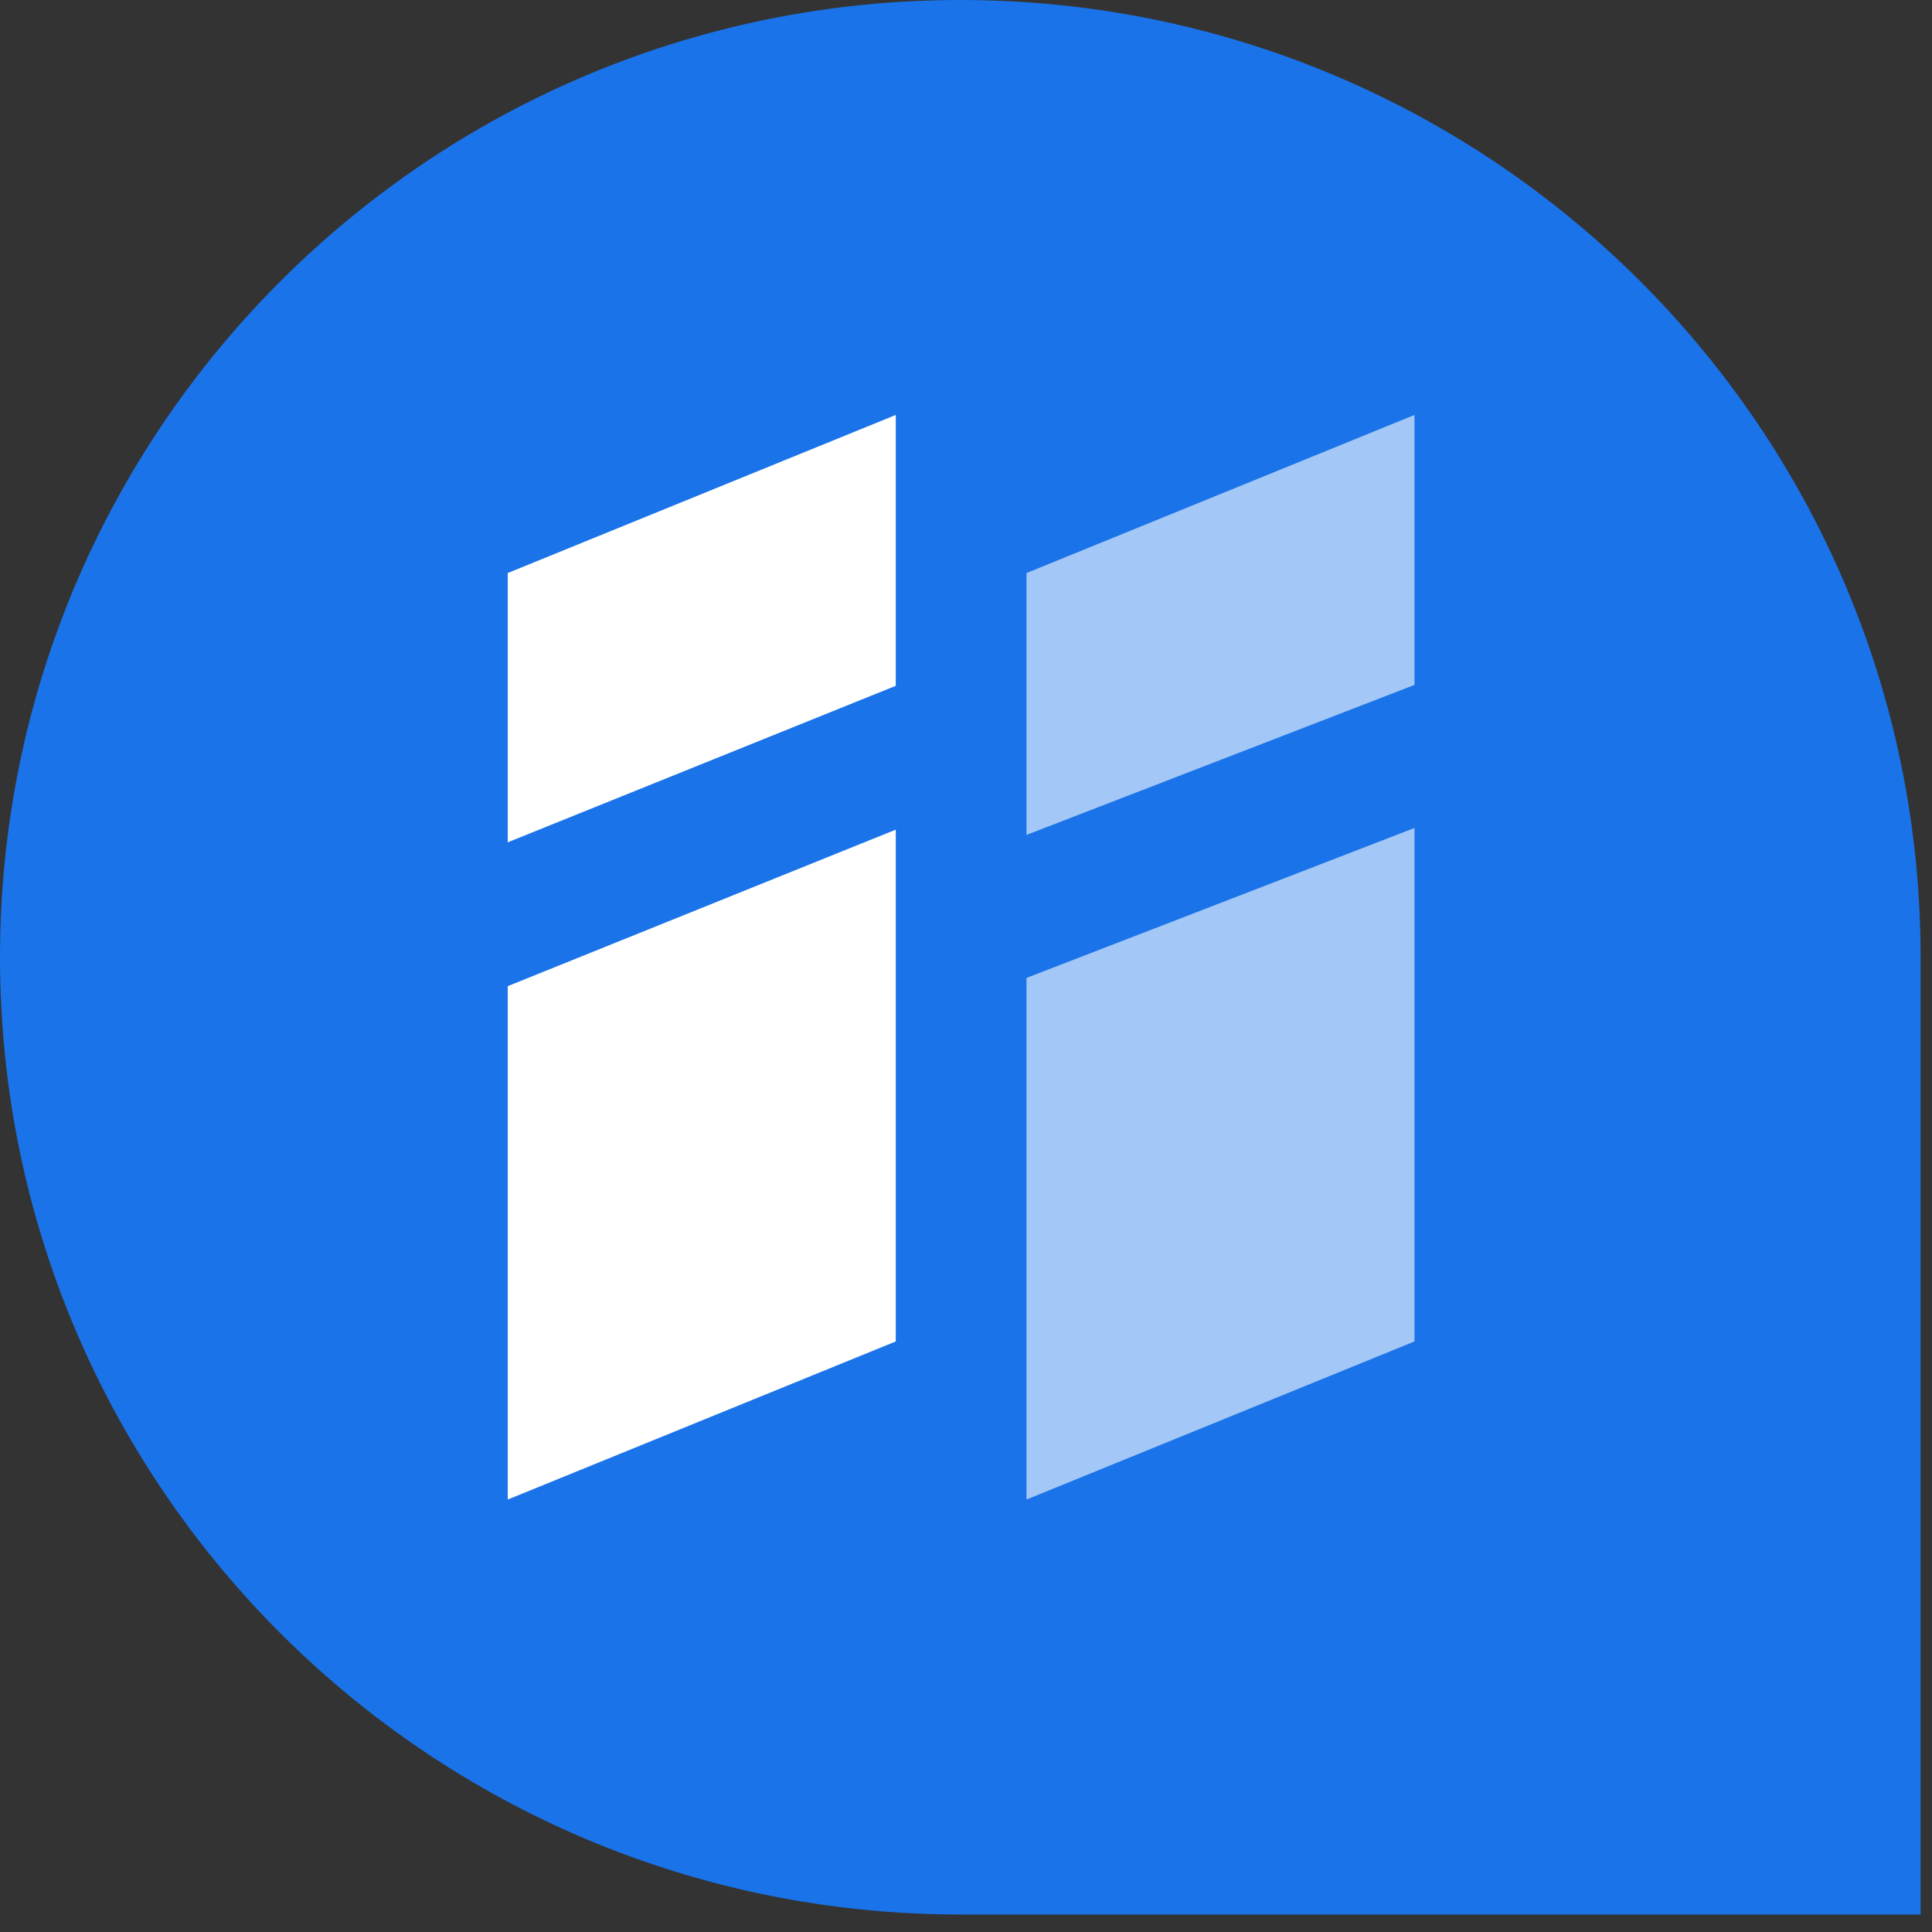
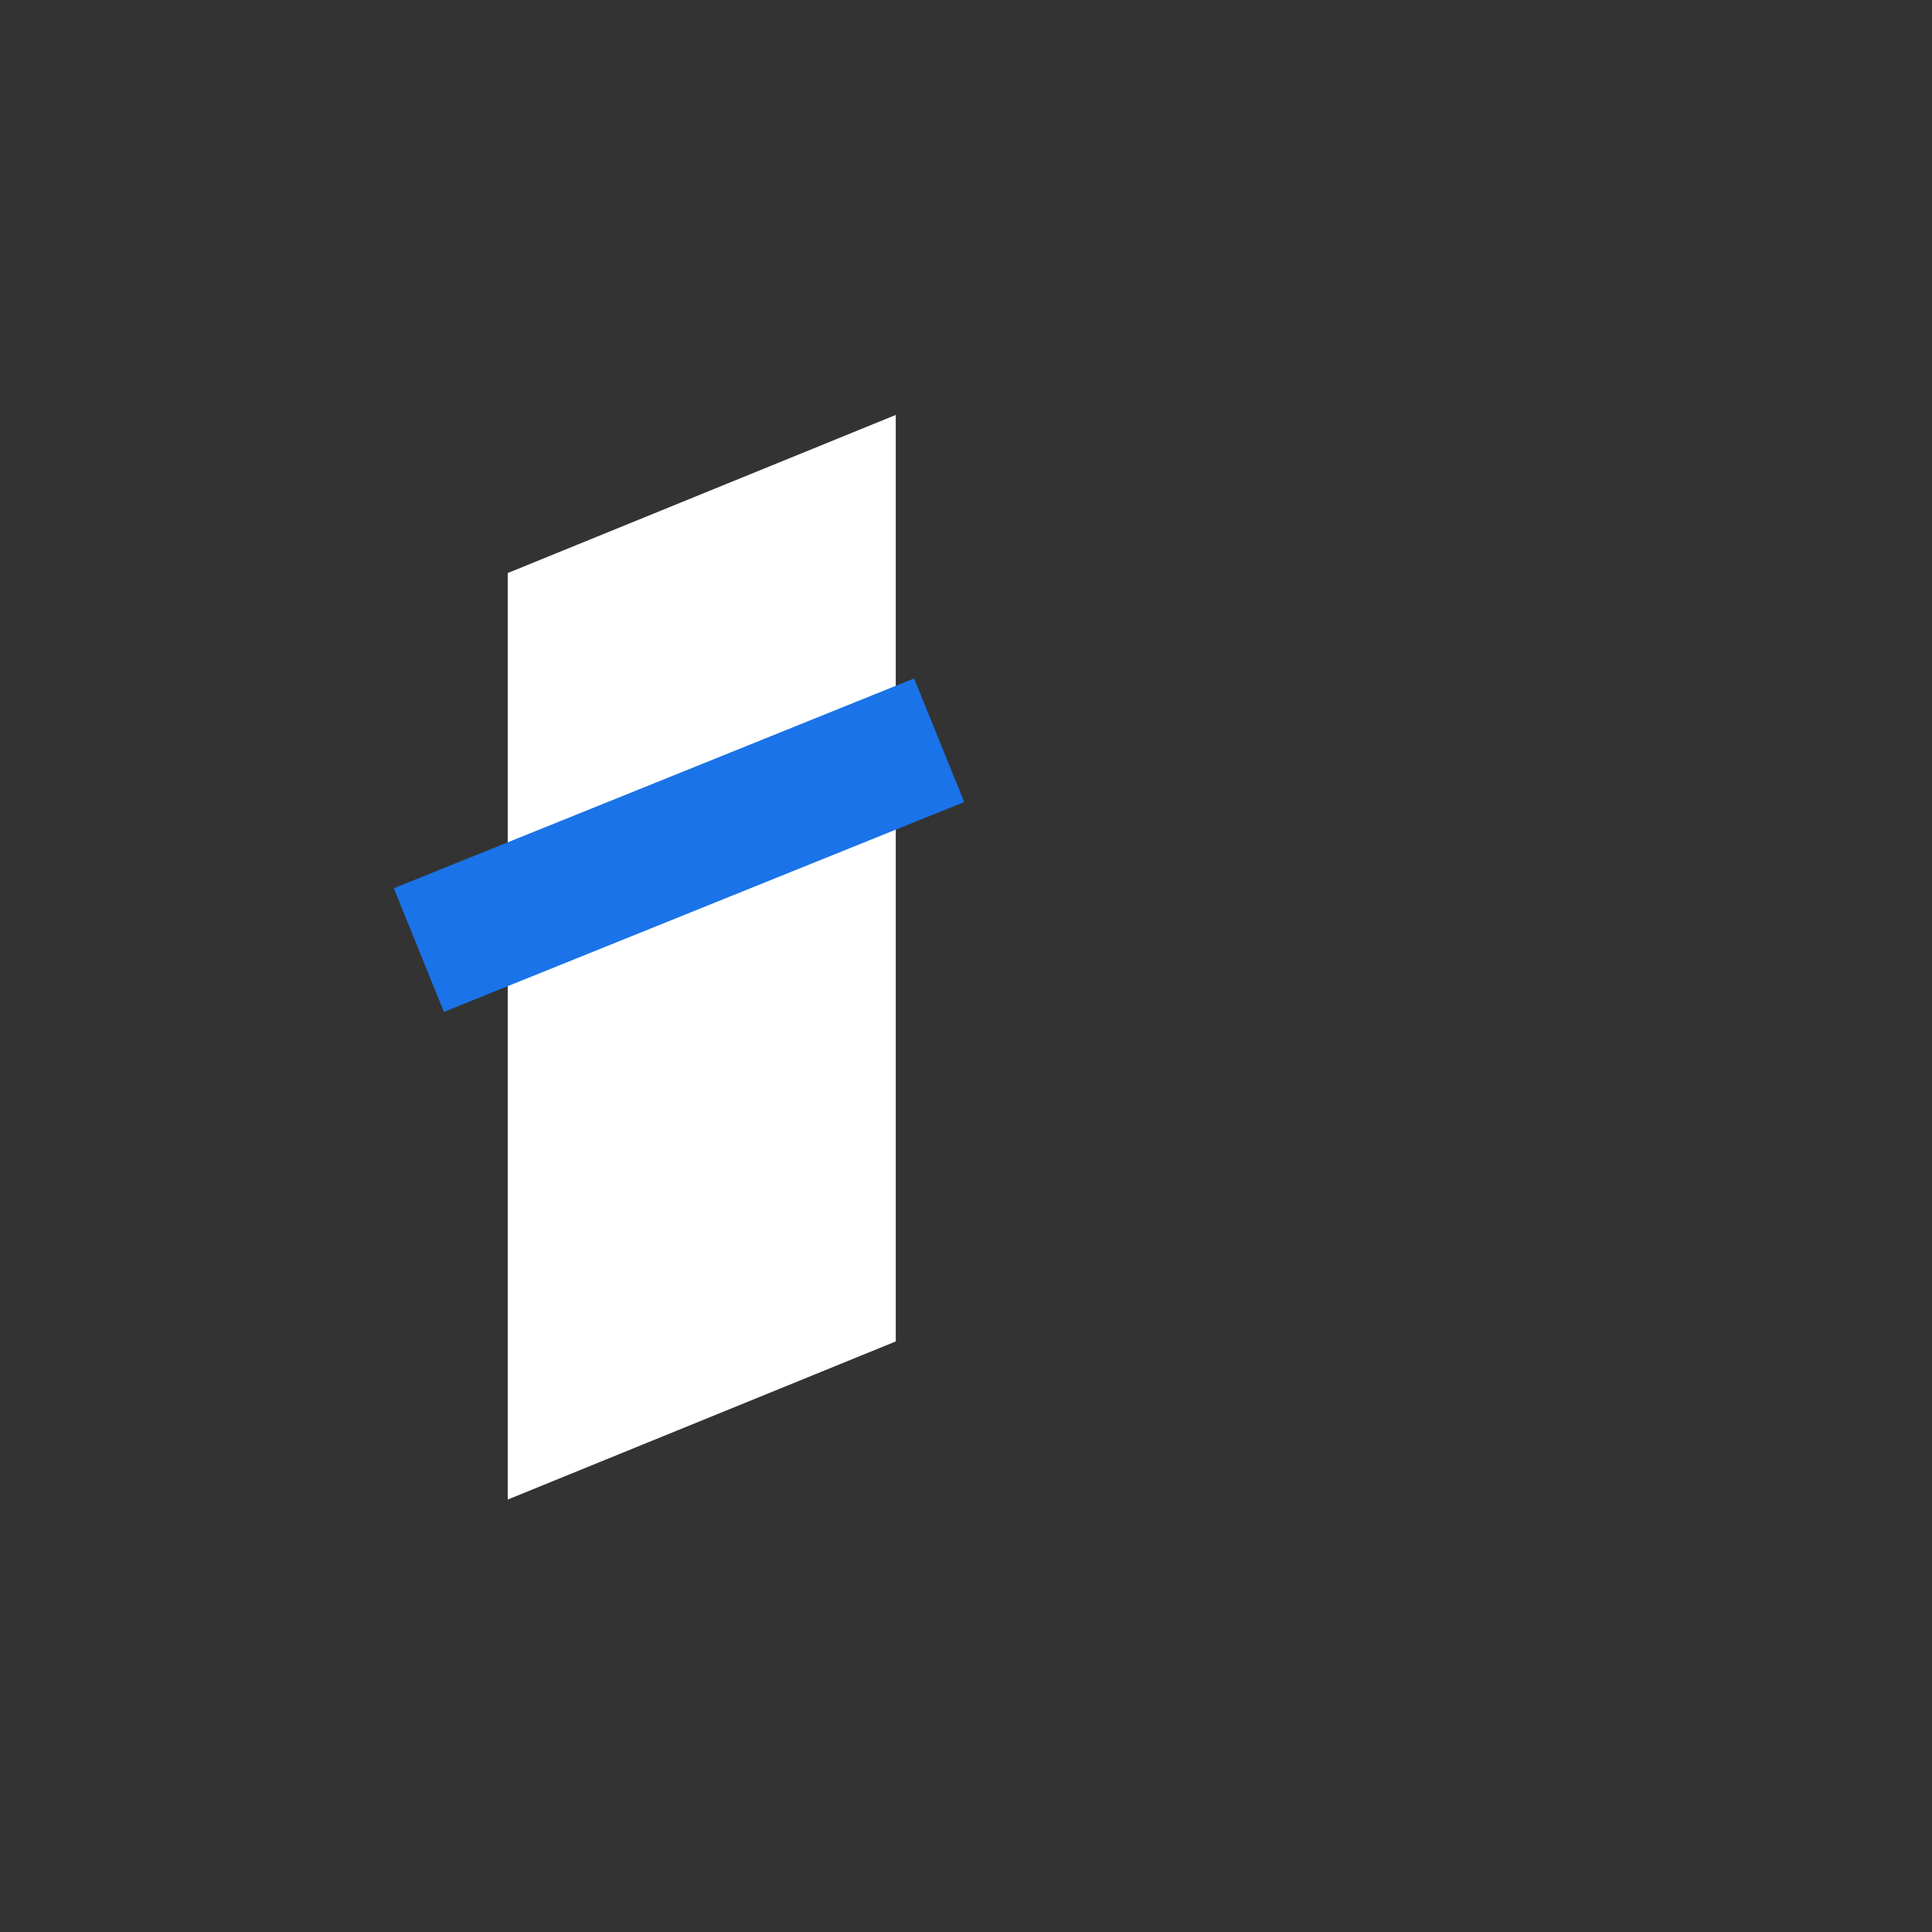
<svg xmlns="http://www.w3.org/2000/svg" width="79" height="79" viewBox="0 0 79 79" fill="none">
  <rect x="0" y="0" width="79" height="79" fill="#333333" stroke="none" />
-   <path d="M78.535 39.142C78.535 43.697 78.535 60.09 78.535 67.302C78.535 77.522 78.535 78.285 78.535 78.285C78.535 78.285 49.91 78.285 39.268 78.285C17.581 78.285 0 60.76 0 39.142C0 17.525 17.581 0 39.268 0C60.955 0 78.535 17.525 78.535 39.142Z" fill="#1A73E8" />
  <path d="M20.761 23.432L36.628 16.967V54.852L20.761 61.317V23.432Z" fill="white" />
-   <path opacity="0.6" d="M41.973 23.432L57.839 16.967V54.852L41.973 61.317V23.432Z" fill="white" />
  <path d="M18.637 35.299L16.102 36.321L18.152 41.377L20.687 40.354L18.637 35.299ZM20.687 40.354L39.427 32.796L37.377 27.741L18.637 35.299L20.687 40.354Z" fill="#1A73E8" />
-   <path d="M39.241 35.196L36.691 36.181L38.667 41.266L41.217 40.28L39.241 35.196ZM41.217 40.28L59.861 33.074L57.885 27.989L39.241 35.196L41.217 40.28Z" fill="#1A73E8" />
</svg>